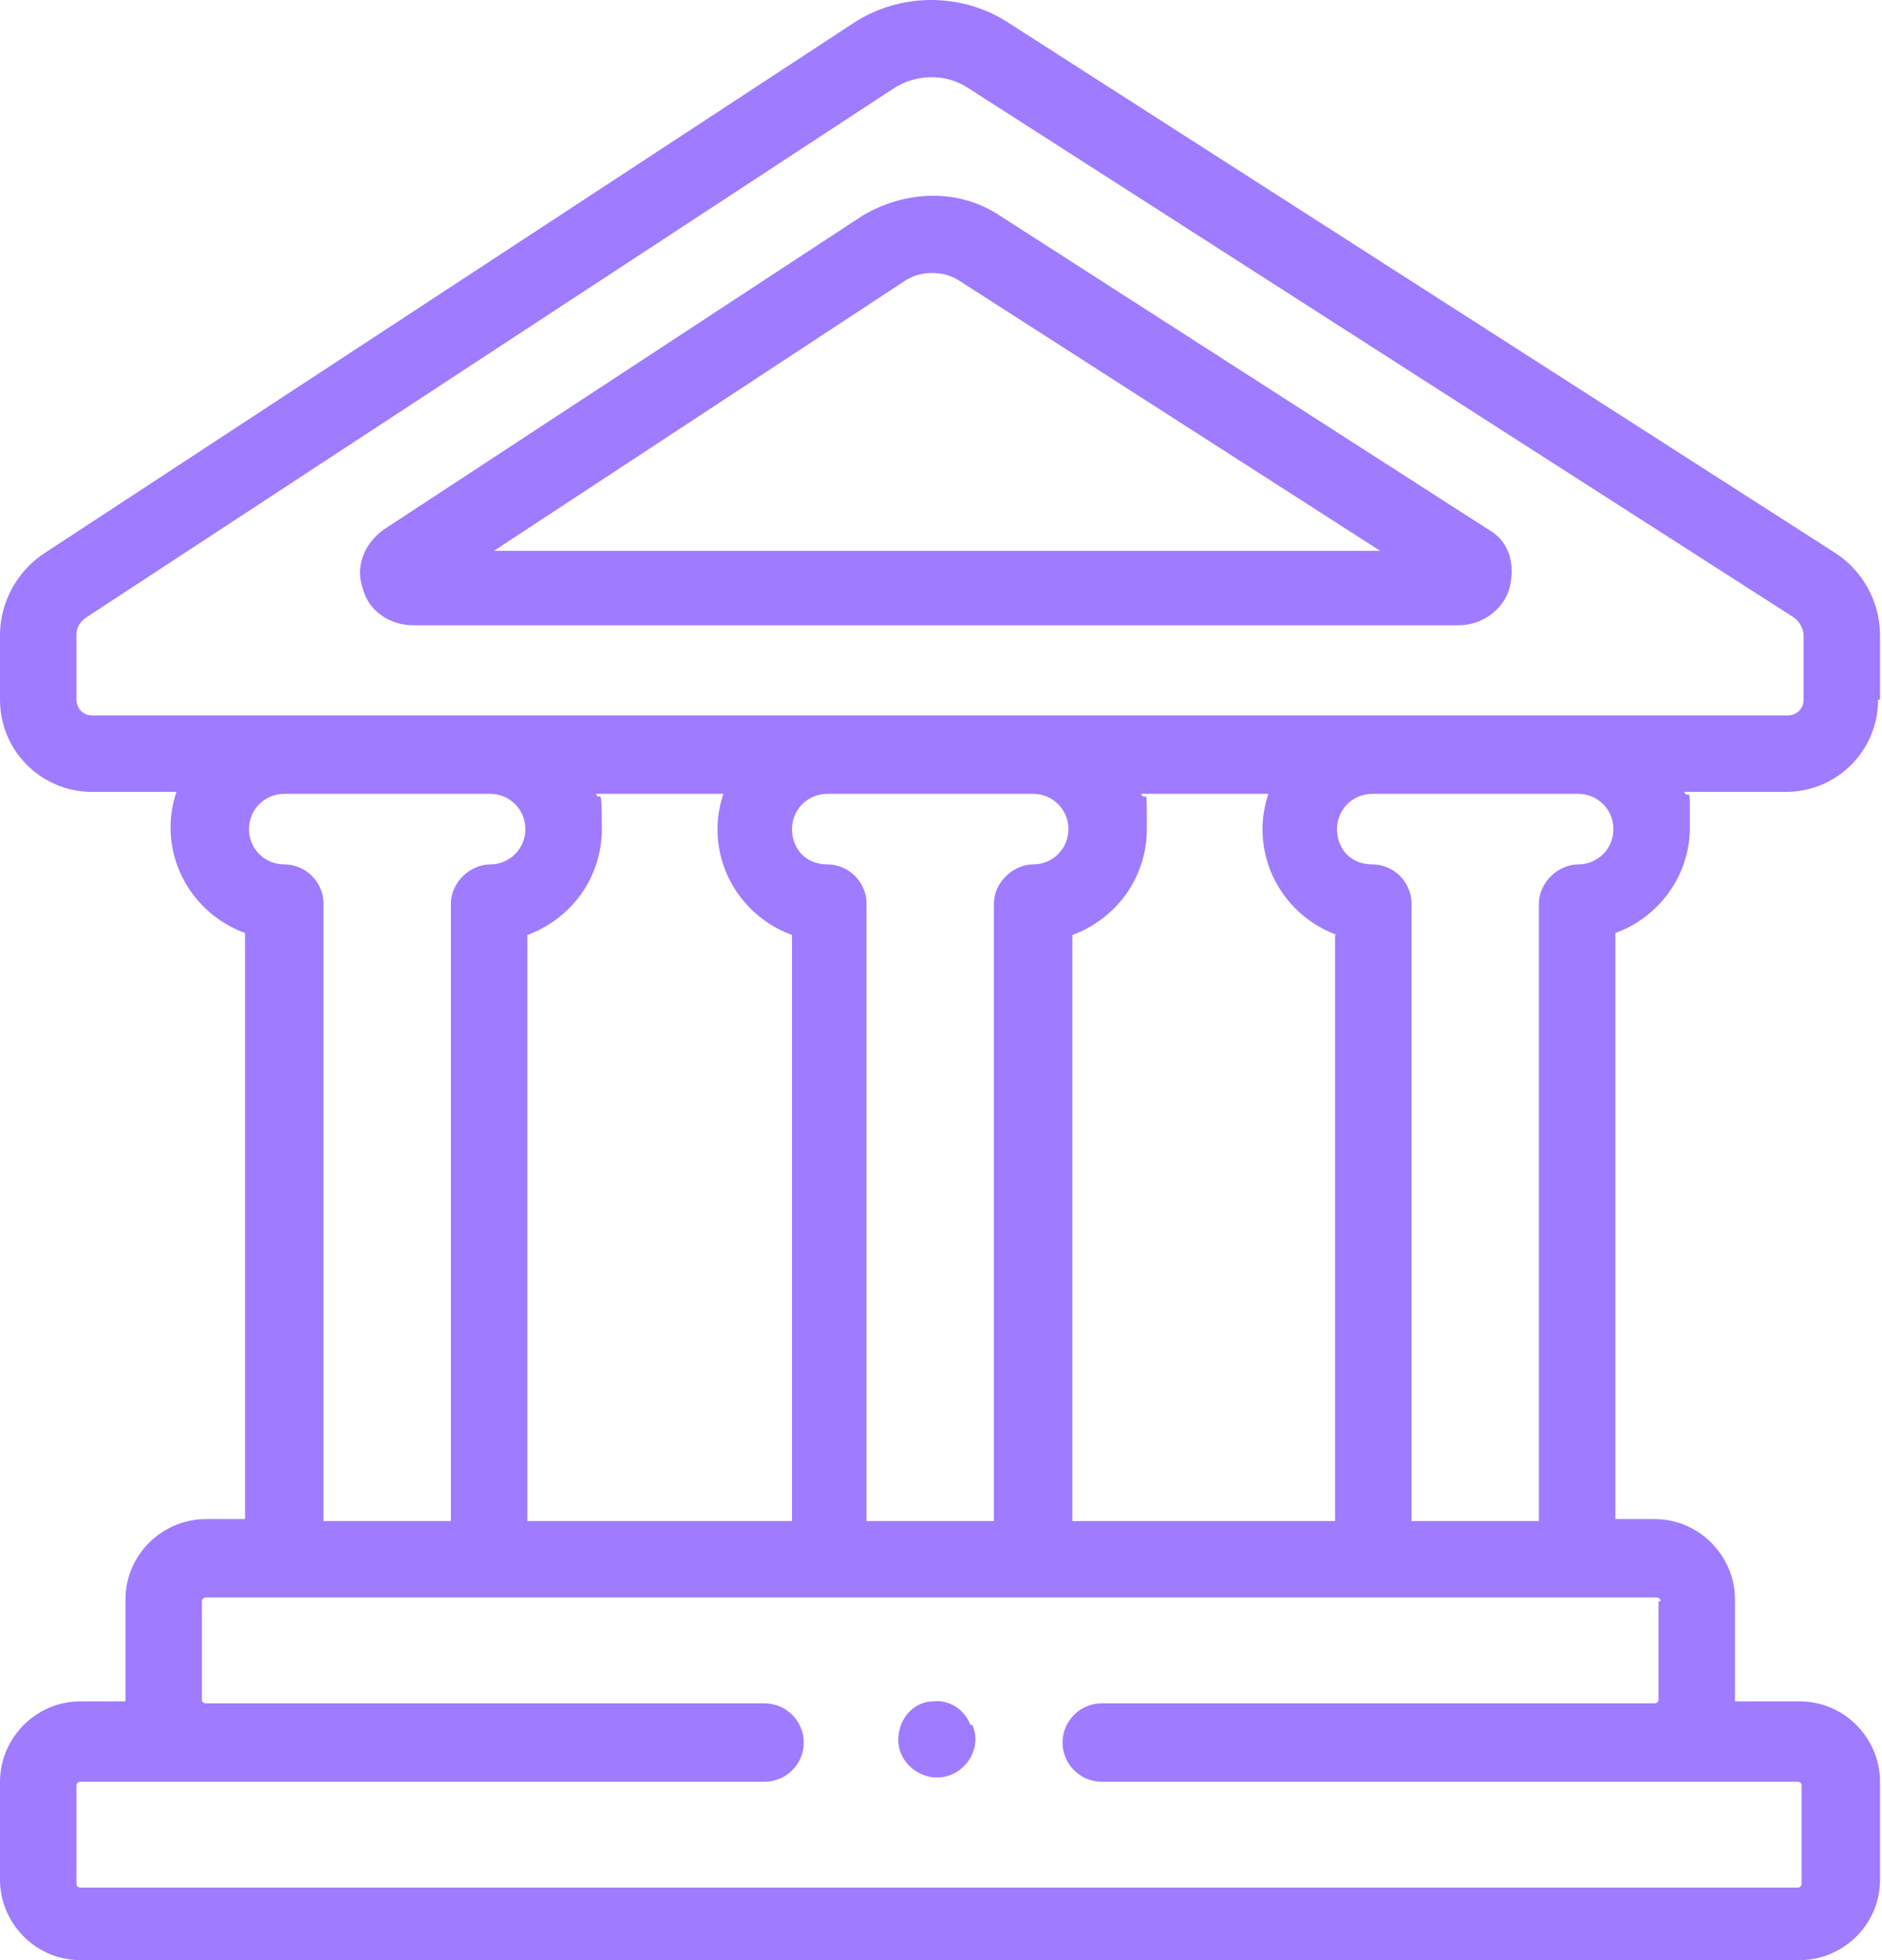
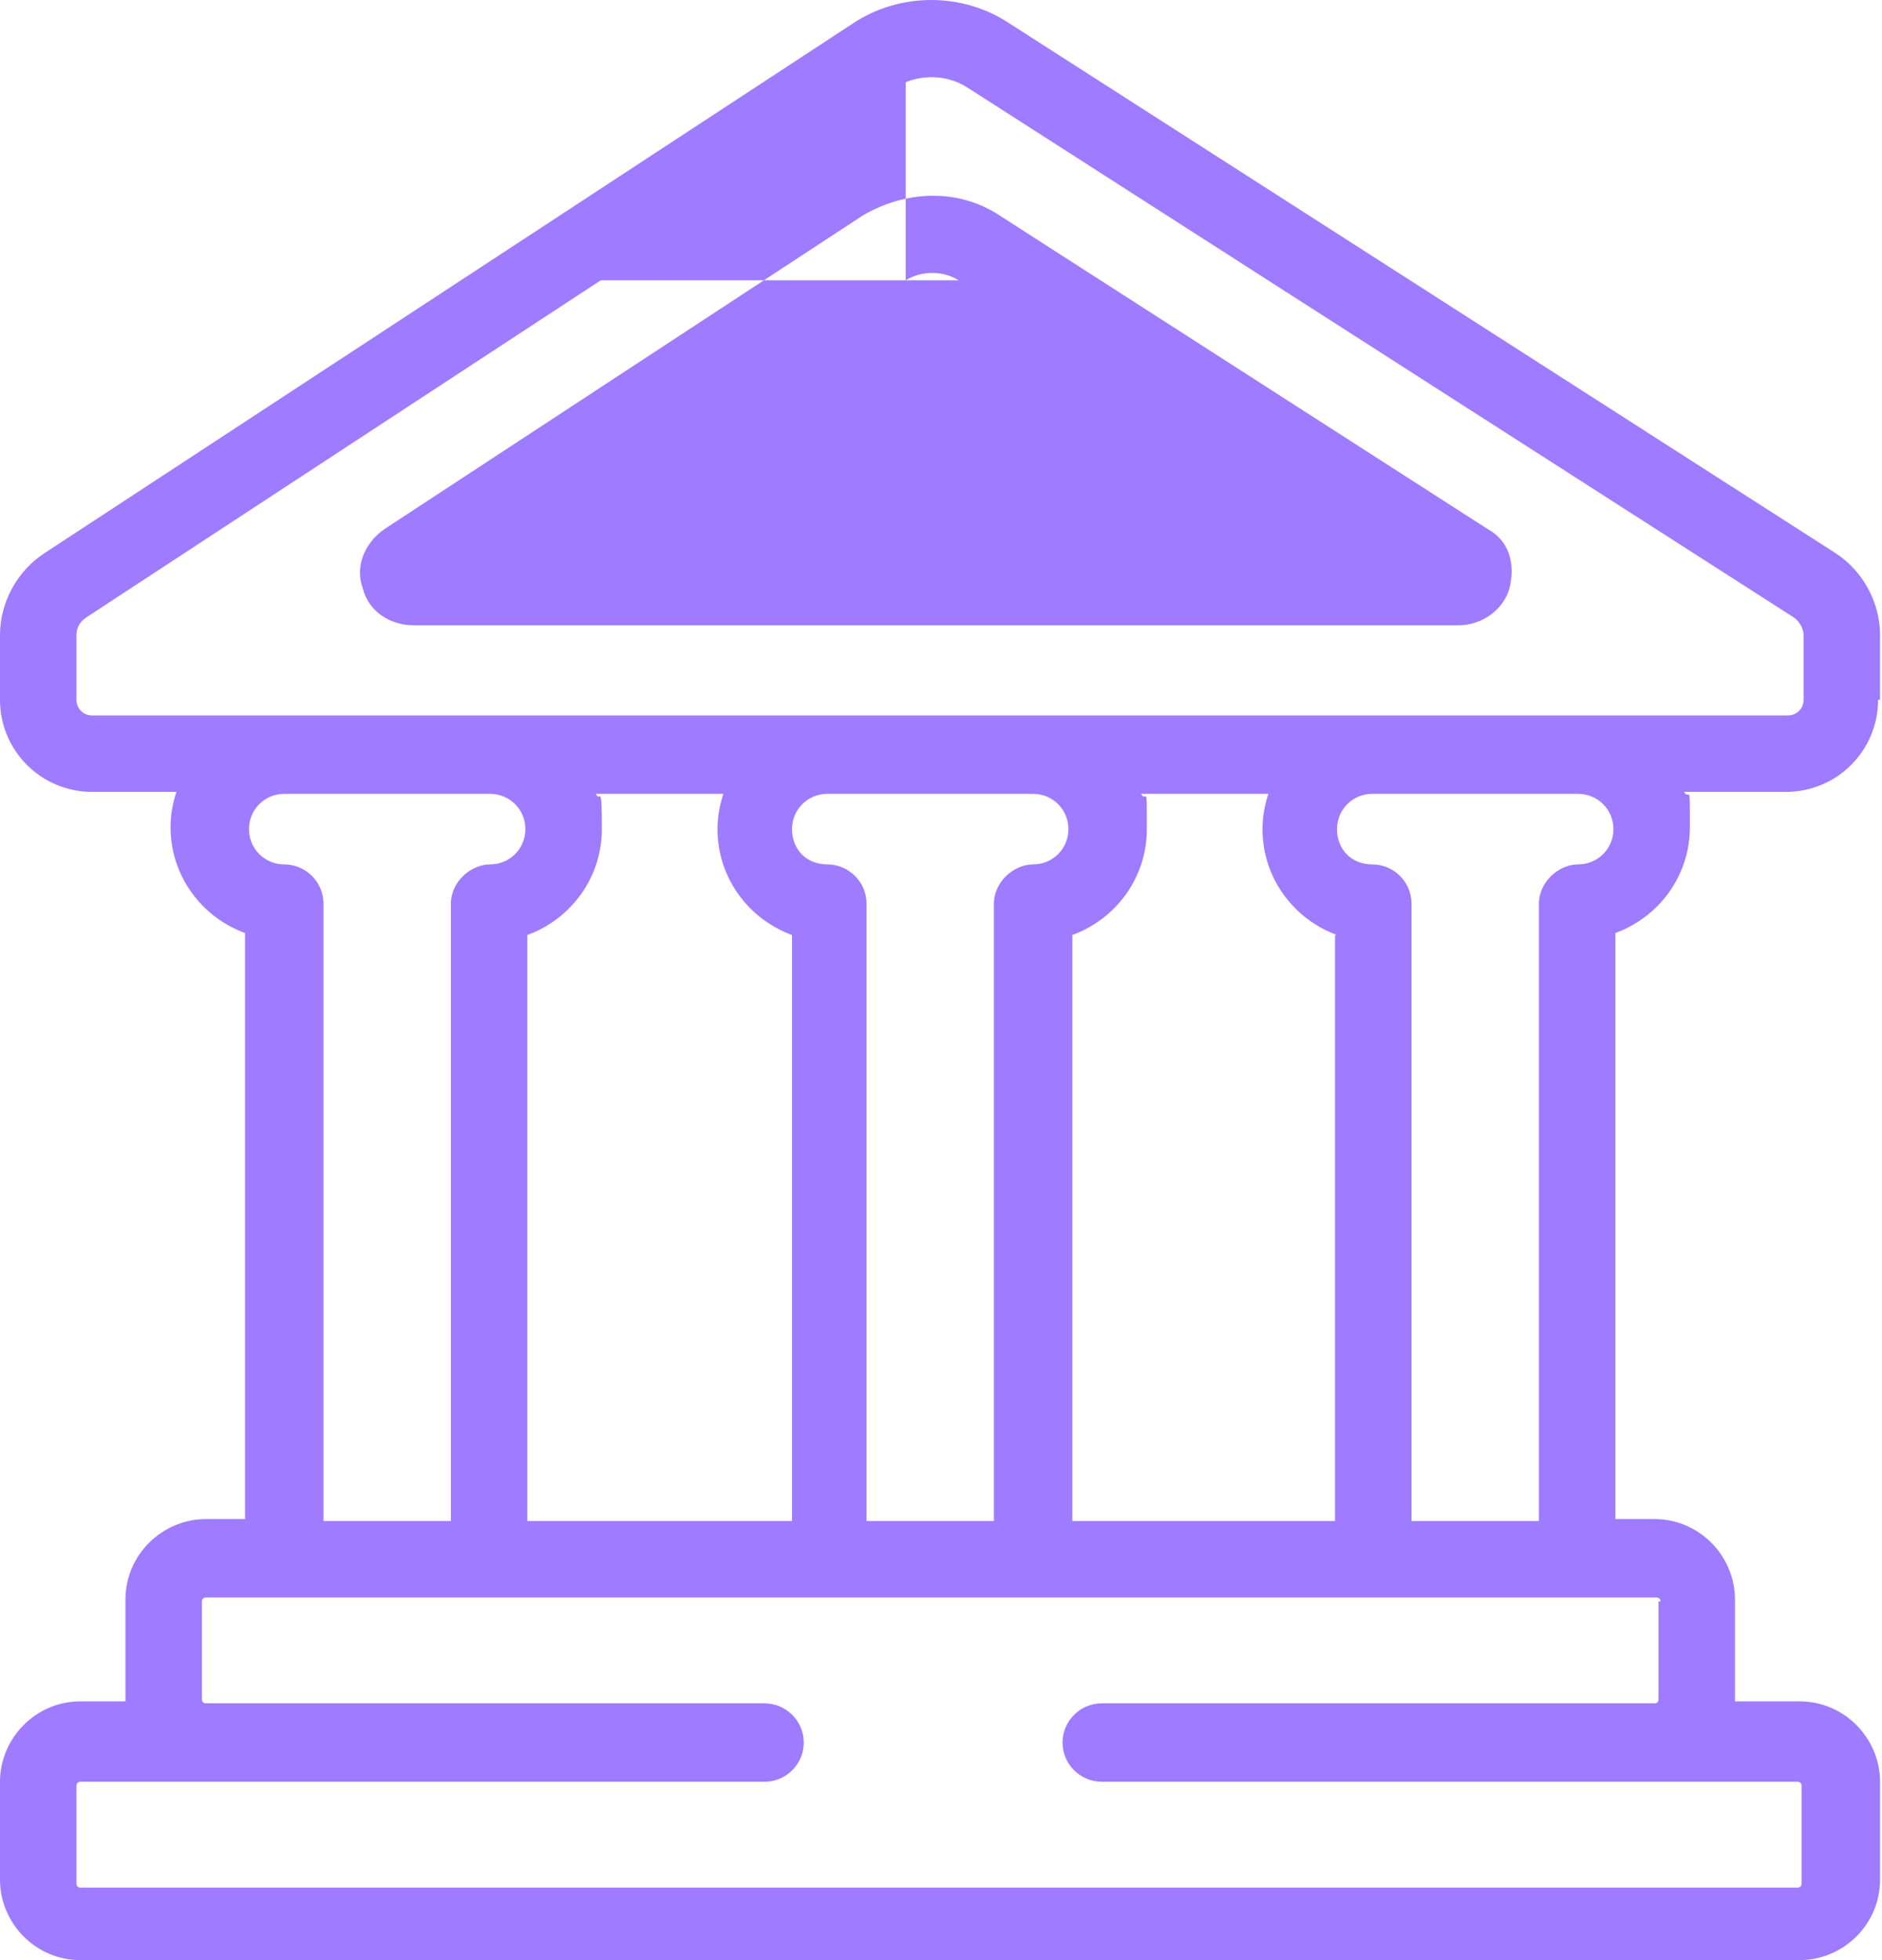
<svg xmlns="http://www.w3.org/2000/svg" id="Layer_1" version="1.1" viewBox="0 0 96 100">
  <path d="M95.9,35.7v-3.3c0-1.7-.9-3.3-2.3-4.2L51.5,1.2c-2.4-1.6-5.6-1.6-8,0L2.3,28.2c-1.4.9-2.3,2.5-2.3,4.2v3.3c0,2.6,2.1,4.7,4.7,4.7h4.3c-.2.6-.3,1.2-.3,1.8,0,2.5,1.6,4.6,3.8,5.4v29.9h-2c-2.2,0-4.1,1.8-4.1,4.1v5.2h-2.3c-2.3,0-4.1,1.9-4.1,4.1v5c0,2.2,1.8,4.1,4.1,4.1h87.7c2.2,0,4.1-1.8,4.1-4.1v-5c0-2.2-1.8-4.1-4.1-4.1h-3.3v-5.2c0-2.2-1.8-4.1-4.1-4.1h-2v-29.9c2.2-.8,3.8-2.9,3.8-5.4s0-1.3-.3-1.8h5.2c2.6,0,4.7-2.1,4.7-4.7h.1ZM3.9,35.7v-3.3c0-.4.2-.7.5-.9L45.6,4.5c1.1-.7,2.6-.8,3.8,0l42.1,27c.3.2.5.6.5.9v3.3c0,.5-.4.8-.8.8H4.7c-.5,0-.8-.4-.8-.8ZM68.1,47.7v29.9h-13.4v-29.9c2.2-.8,3.8-2.9,3.8-5.4s0-1.3-.3-1.8h6.5c-.2.6-.3,1.2-.3,1.8,0,2.5,1.6,4.6,3.8,5.4h0ZM26.9,77.6v-29.9c2.2-.8,3.8-2.9,3.8-5.4s-.1-1.3-.3-1.8h6.5c-.2.6-.3,1.2-.3,1.8,0,2.5,1.6,4.6,3.8,5.4v29.9h-13.5ZM44.2,77.6v-31.5c0-1.1-.9-2-2-2s-1.8-.8-1.8-1.8.8-1.8,1.8-1.8h10.5c1,0,1.8.8,1.8,1.8s-.8,1.8-1.8,1.8-2,.9-2,2v31.5h-6.5ZM14.5,44.1c-1,0-1.8-.8-1.8-1.8s.8-1.8,1.8-1.8h10.5c1,0,1.8.8,1.8,1.8s-.8,1.8-1.8,1.8-2,.9-2,2v31.5h-6.5v-31.5c0-1.1-.9-2-2-2ZM84.6,81.7v5s0,.2-.2.2h-28.2c-1.1,0-2,.9-2,2s.9,2,2,2h35.5s.2,0,.2.2v5s0,.2-.2.2H4.1s-.2,0-.2-.2v-5s0-.2.2-.2h34.9c1.1,0,2-.9,2-2s-.9-2-2-2H10.5s-.2,0-.2-.2v-5s0-.2.2-.2h74s.2,0,.2.2h0ZM82.3,42.3c0,1-.8,1.8-1.8,1.8s-2,.9-2,2v31.5h-6.5v-31.5c0-1.1-.9-2-2-2s-1.8-.8-1.8-1.8.8-1.8,1.8-1.8h10.5c1,0,1.8.8,1.8,1.8Z" fill="#9f7bff" />
-   <path d="M21.1,31.9h53.3c1.2,0,2.3-.8,2.6-1.9.3-1.2,0-2.4-1.1-3l-24.9-16c-2.1-1.4-4.8-1.3-7,0l-24.4,16c-1,.7-1.5,1.9-1.1,3,.3,1.2,1.4,1.9,2.6,1.9ZM46.2,14.3c.8-.5,1.9-.5,2.7,0l21.5,13.8H25.2l21-13.8Z" fill="#9f7bff" />
-   <path d="M49.5,88c-.3-.8-1.1-1.3-1.9-1.2-.8,0-1.5.6-1.7,1.4-.5,1.7,1.4,3.1,2.9,2.2.8-.5,1.2-1.5.8-2.4h0Z" fill="#9f7bff" />
+   <path d="M21.1,31.9h53.3c1.2,0,2.3-.8,2.6-1.9.3-1.2,0-2.4-1.1-3l-24.9-16c-2.1-1.4-4.8-1.3-7,0l-24.4,16c-1,.7-1.5,1.9-1.1,3,.3,1.2,1.4,1.9,2.6,1.9ZM46.2,14.3c.8-.5,1.9-.5,2.7,0H25.2l21-13.8Z" fill="#9f7bff" />
</svg>